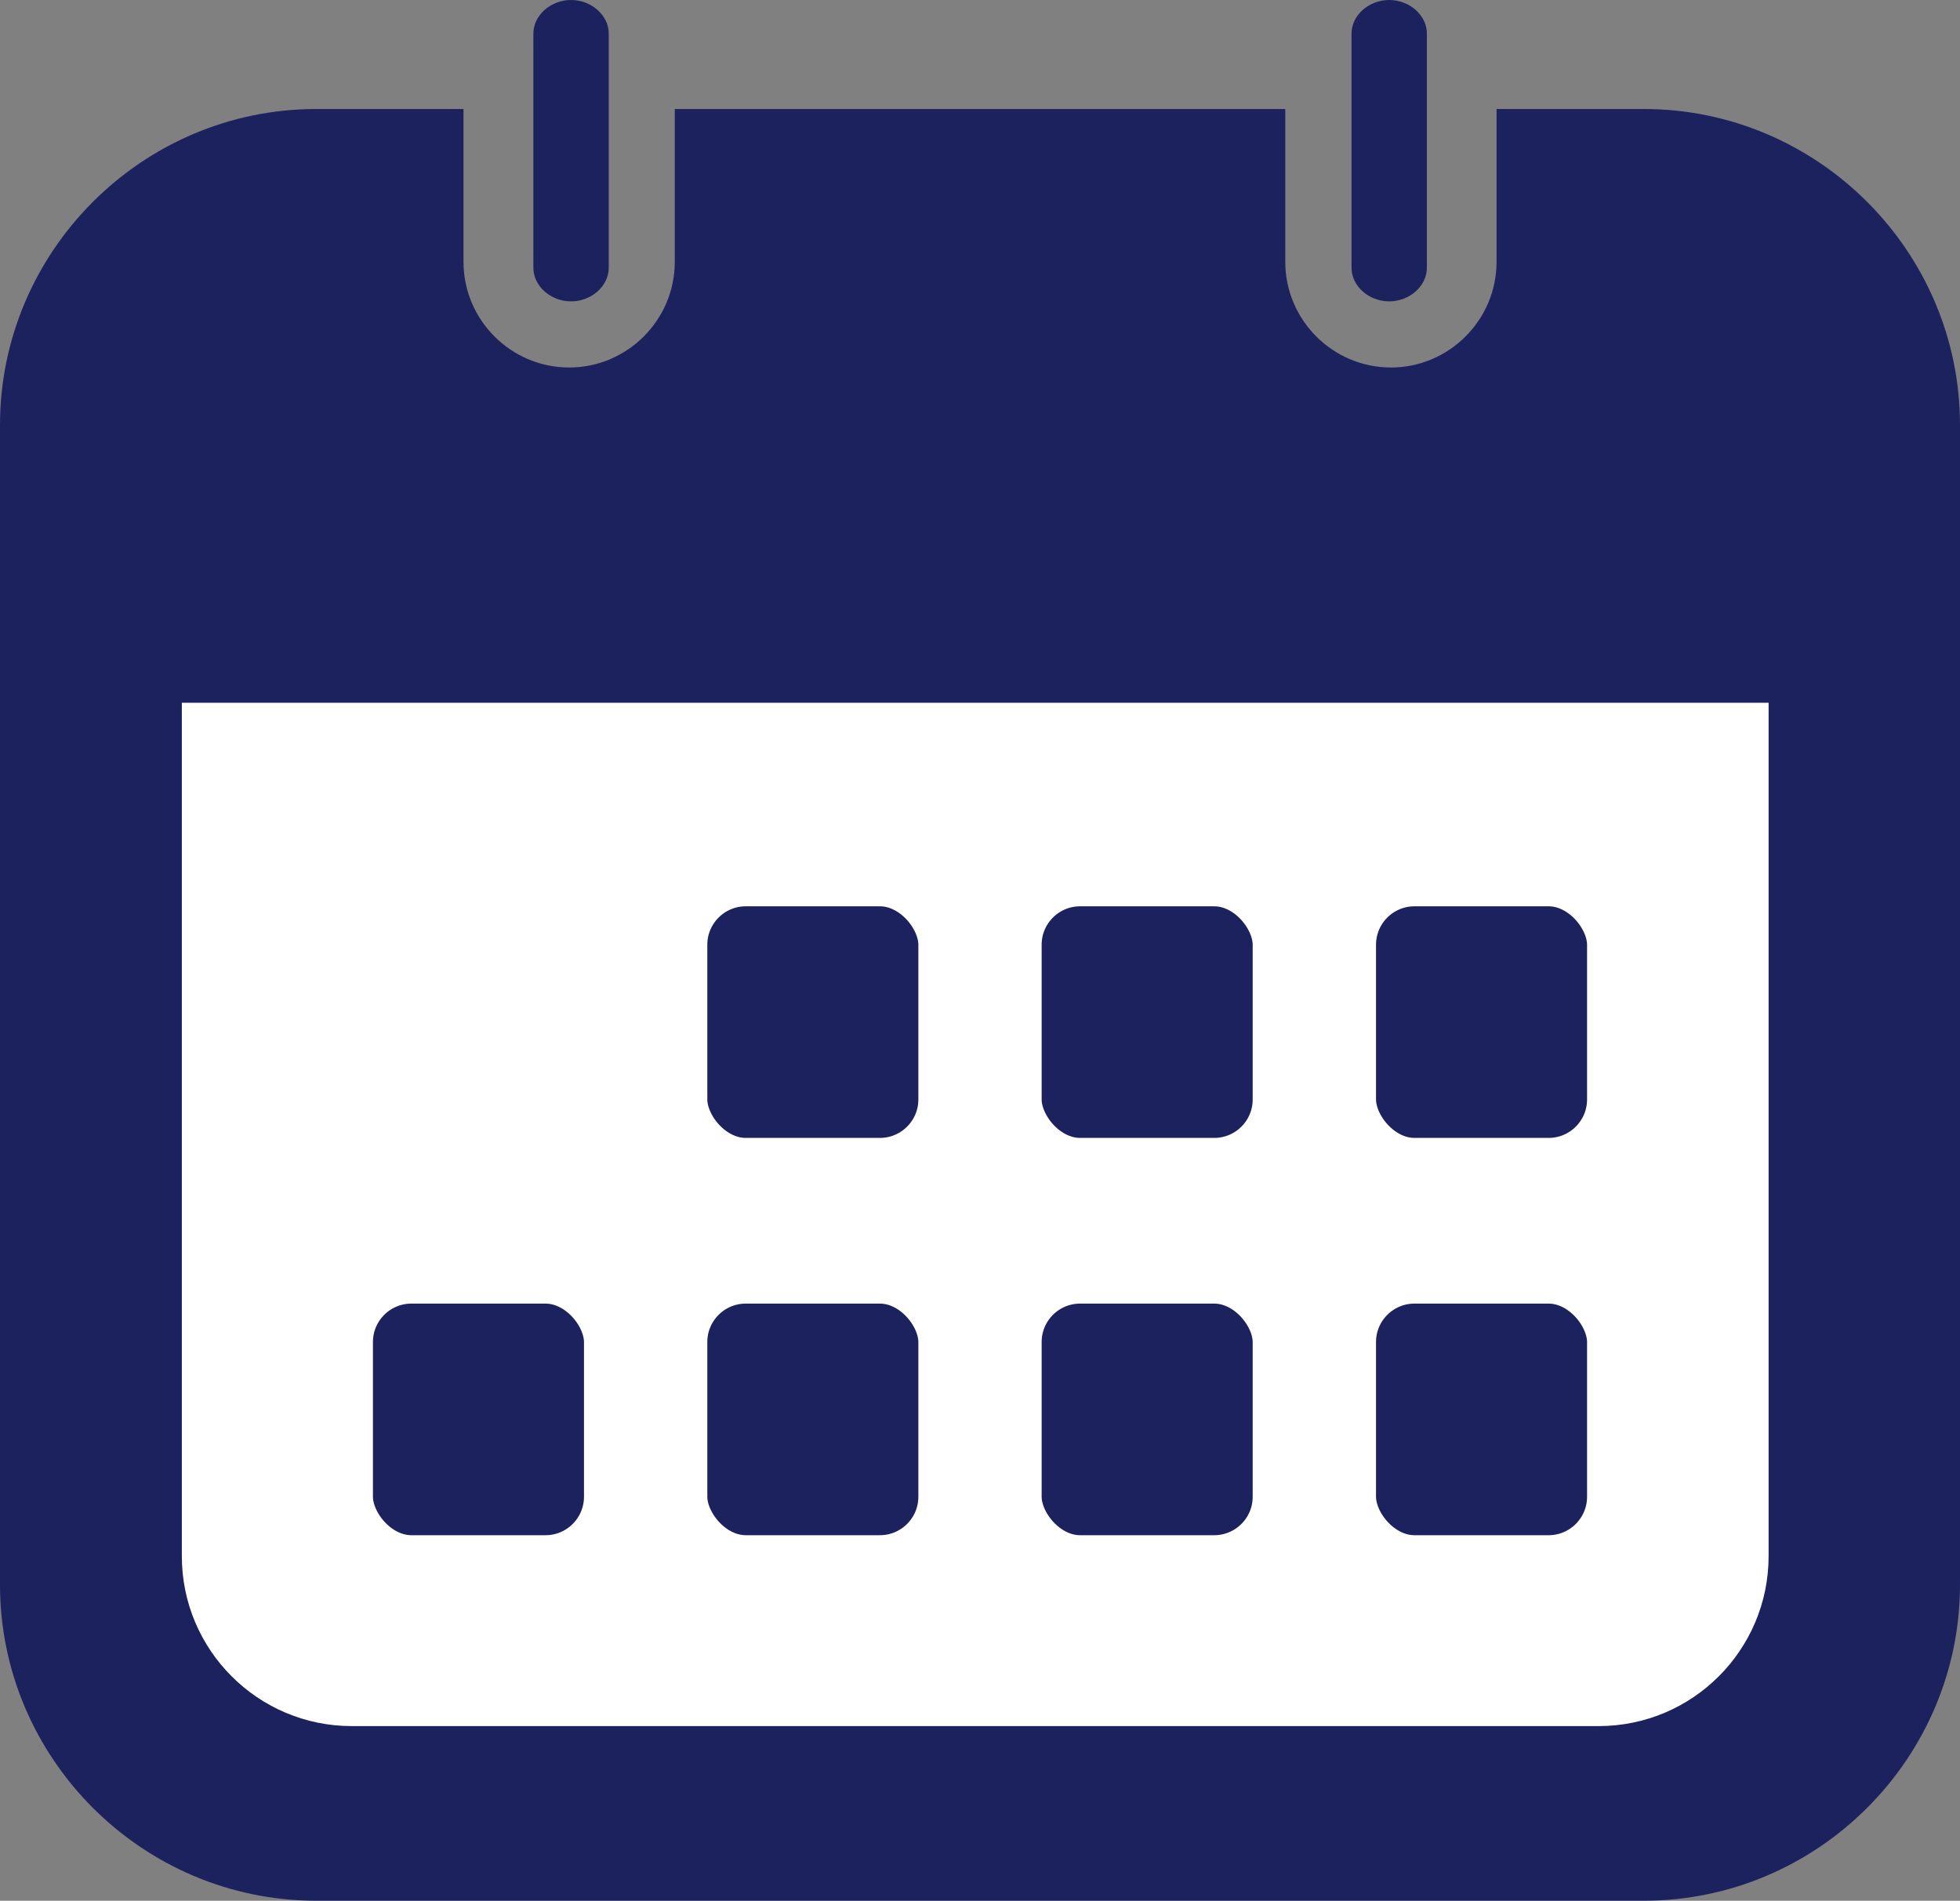
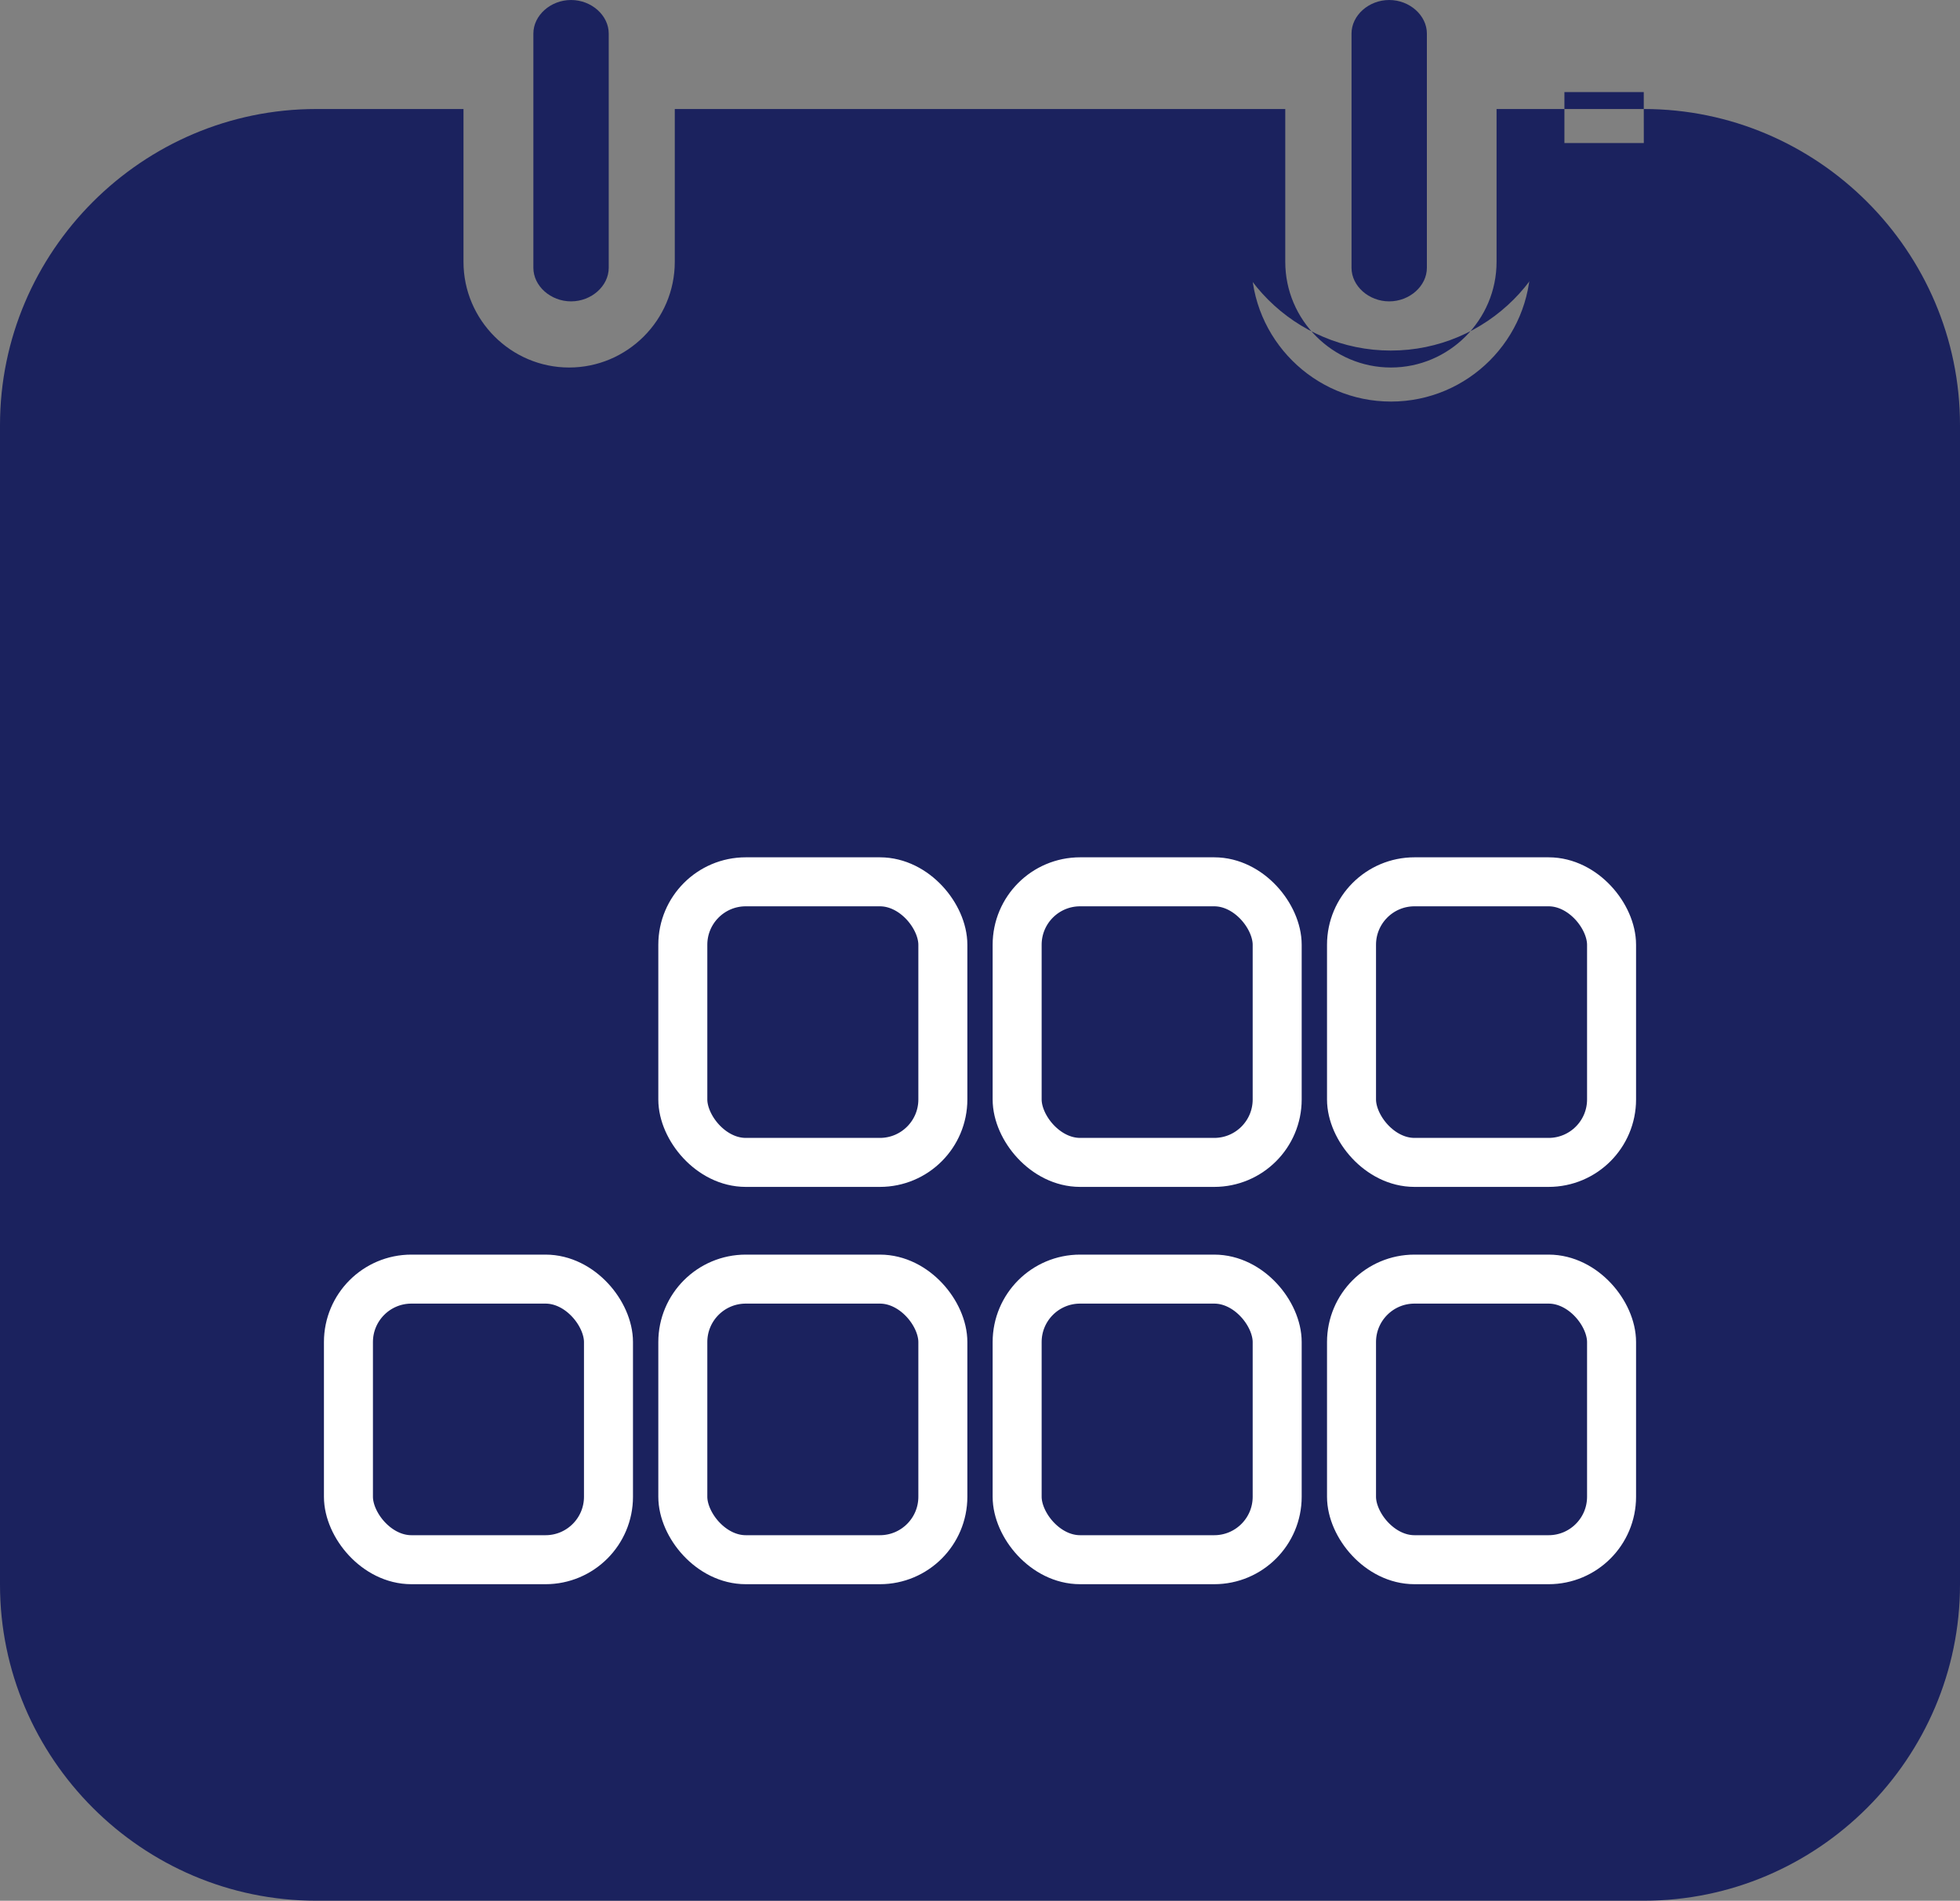
<svg xmlns="http://www.w3.org/2000/svg" id="_レイヤー_2" data-name="レイヤー 2" viewBox="0 0 40 38.795">
  <rect x="0" y="0" width="40" height="38.795" fill="#808080" stroke="none" />
  <g id="_レイヤー_1-2" data-name="レイヤー 1">
    <g>
      <g>
        <path d="M6.452,38.101c-3.175,0-5.758-2.583-5.758-5.758V8.677C.694,5.502,3.277,2.919,6.452,2.919h2.313v2.427c0,1.571,1.278,2.85,2.85,2.85s2.85-1.278,2.85-2.85v-2.427h11.072v2.427c0,1.571,1.278,2.85,2.85,2.85s2.85-1.278,2.85-2.85v-2.427h2.313c3.175,0,5.758,2.583,5.758,5.758v23.665c0,3.175-2.583,5.758-5.758,5.758H6.452Z" style="fill: #1b225e;" />
-         <path d="M33.548,3.613c2.793,0,5.065,2.272,5.065,5.065v23.665c0,2.793-2.272,5.065-5.065,5.065H6.452c-2.793,0-5.065-2.272-5.065-5.065V8.677c0-2.793,2.272-5.065,5.065-5.065h1.619v1.733c0,1.954,1.59,3.543,3.543,3.543s3.543-1.59,3.543-3.543v-1.733h9.684v1.733c0,1.954,1.59,3.543,3.543,3.543s3.543-1.59,3.543-3.543v-1.733h1.619M33.548,2.225h-3.006v3.12c0,1.186-.97,2.156-2.156,2.156s-2.156-.97-2.156-2.156v-3.12h-12.459v3.12c0,1.186-.97,2.156-2.156,2.156-1.186,0-2.156-.97-2.156-2.156v-3.12h-3.006C2.903,2.225,0,5.129,0,8.677v23.665c0,3.549,2.903,6.452,6.452,6.452h27.096c3.549,0,6.452-2.903,6.452-6.452V8.677c0-3.549-2.903-6.452-6.452-6.452h0Z" style="fill: #1b225e;" />
+         <path d="M33.548,3.613c2.793,0,5.065,2.272,5.065,5.065v23.665c0,2.793-2.272,5.065-5.065,5.065H6.452c-2.793,0-5.065-2.272-5.065-5.065V8.677c0-2.793,2.272-5.065,5.065-5.065h1.619v1.733c0,1.954,1.59,3.543,3.543,3.543s3.543-1.59,3.543-3.543v-1.733h9.684c0,1.954,1.59,3.543,3.543,3.543s3.543-1.59,3.543-3.543v-1.733h1.619M33.548,2.225h-3.006v3.12c0,1.186-.97,2.156-2.156,2.156s-2.156-.97-2.156-2.156v-3.12h-12.459v3.12c0,1.186-.97,2.156-2.156,2.156-1.186,0-2.156-.97-2.156-2.156v-3.12h-3.006C2.903,2.225,0,5.129,0,8.677v23.665c0,3.549,2.903,6.452,6.452,6.452h27.096c3.549,0,6.452-2.903,6.452-6.452V8.677c0-3.549-2.903-6.452-6.452-6.452h0Z" style="fill: #1b225e;" />
      </g>
-       <path d="M3.71,14.343h32.384v17.419c0,1.914-1.554,3.468-3.468,3.468H7.179c-1.914,0-3.468-1.554-3.468-3.468V14.343h0Z" style="fill: #fff;" />
      <g>
        <g>
          <rect x="13.935" y="26.107" width="5.307" height="5.727" rx="1.285" ry="1.285" style="fill: #1b225e; stroke: #fff; stroke-miterlimit: 10;" />
          <rect x="7.111" y="26.107" width="5.307" height="5.727" rx="1.285" ry="1.285" style="fill: #1b225e; stroke: #fff; stroke-miterlimit: 10;" />
          <rect x="20.758" y="26.107" width="5.307" height="5.727" rx="1.285" ry="1.285" style="fill: #1b225e; stroke: #fff; stroke-miterlimit: 10;" />
          <rect x="27.582" y="26.107" width="5.307" height="5.727" rx="1.285" ry="1.285" style="fill: #1b225e; stroke: #fff; stroke-miterlimit: 10;" />
        </g>
        <g>
          <rect x="13.935" y="17.998" width="5.307" height="5.727" rx="1.285" ry="1.285" style="fill: #1b225e; stroke: #fff; stroke-miterlimit: 10;" />
          <rect x="20.758" y="17.998" width="5.307" height="5.727" rx="1.285" ry="1.285" style="fill: #1b225e; stroke: #fff; stroke-miterlimit: 10;" />
          <rect x="27.582" y="17.998" width="5.307" height="5.727" rx="1.285" ry="1.285" style="fill: #1b225e; stroke: #fff; stroke-miterlimit: 10;" />
        </g>
      </g>
      <path d="M28.351,6.151c-.417,0-.769-.314-.769-.685V.685c0-.371.352-.685.769-.685.417,0,.769.314.769.685v4.781c0,.371-.352.685-.769.685Z" style="fill: #1b225e;" />
      <path d="M11.654,6.151c-.417,0-.769-.314-.769-.685V.685c0-.371.352-.685.769-.685.417,0,.769.314.769.685v4.781c0,.371-.352.685-.769.685Z" style="fill: #1b225e;" />
    </g>
  </g>
</svg>